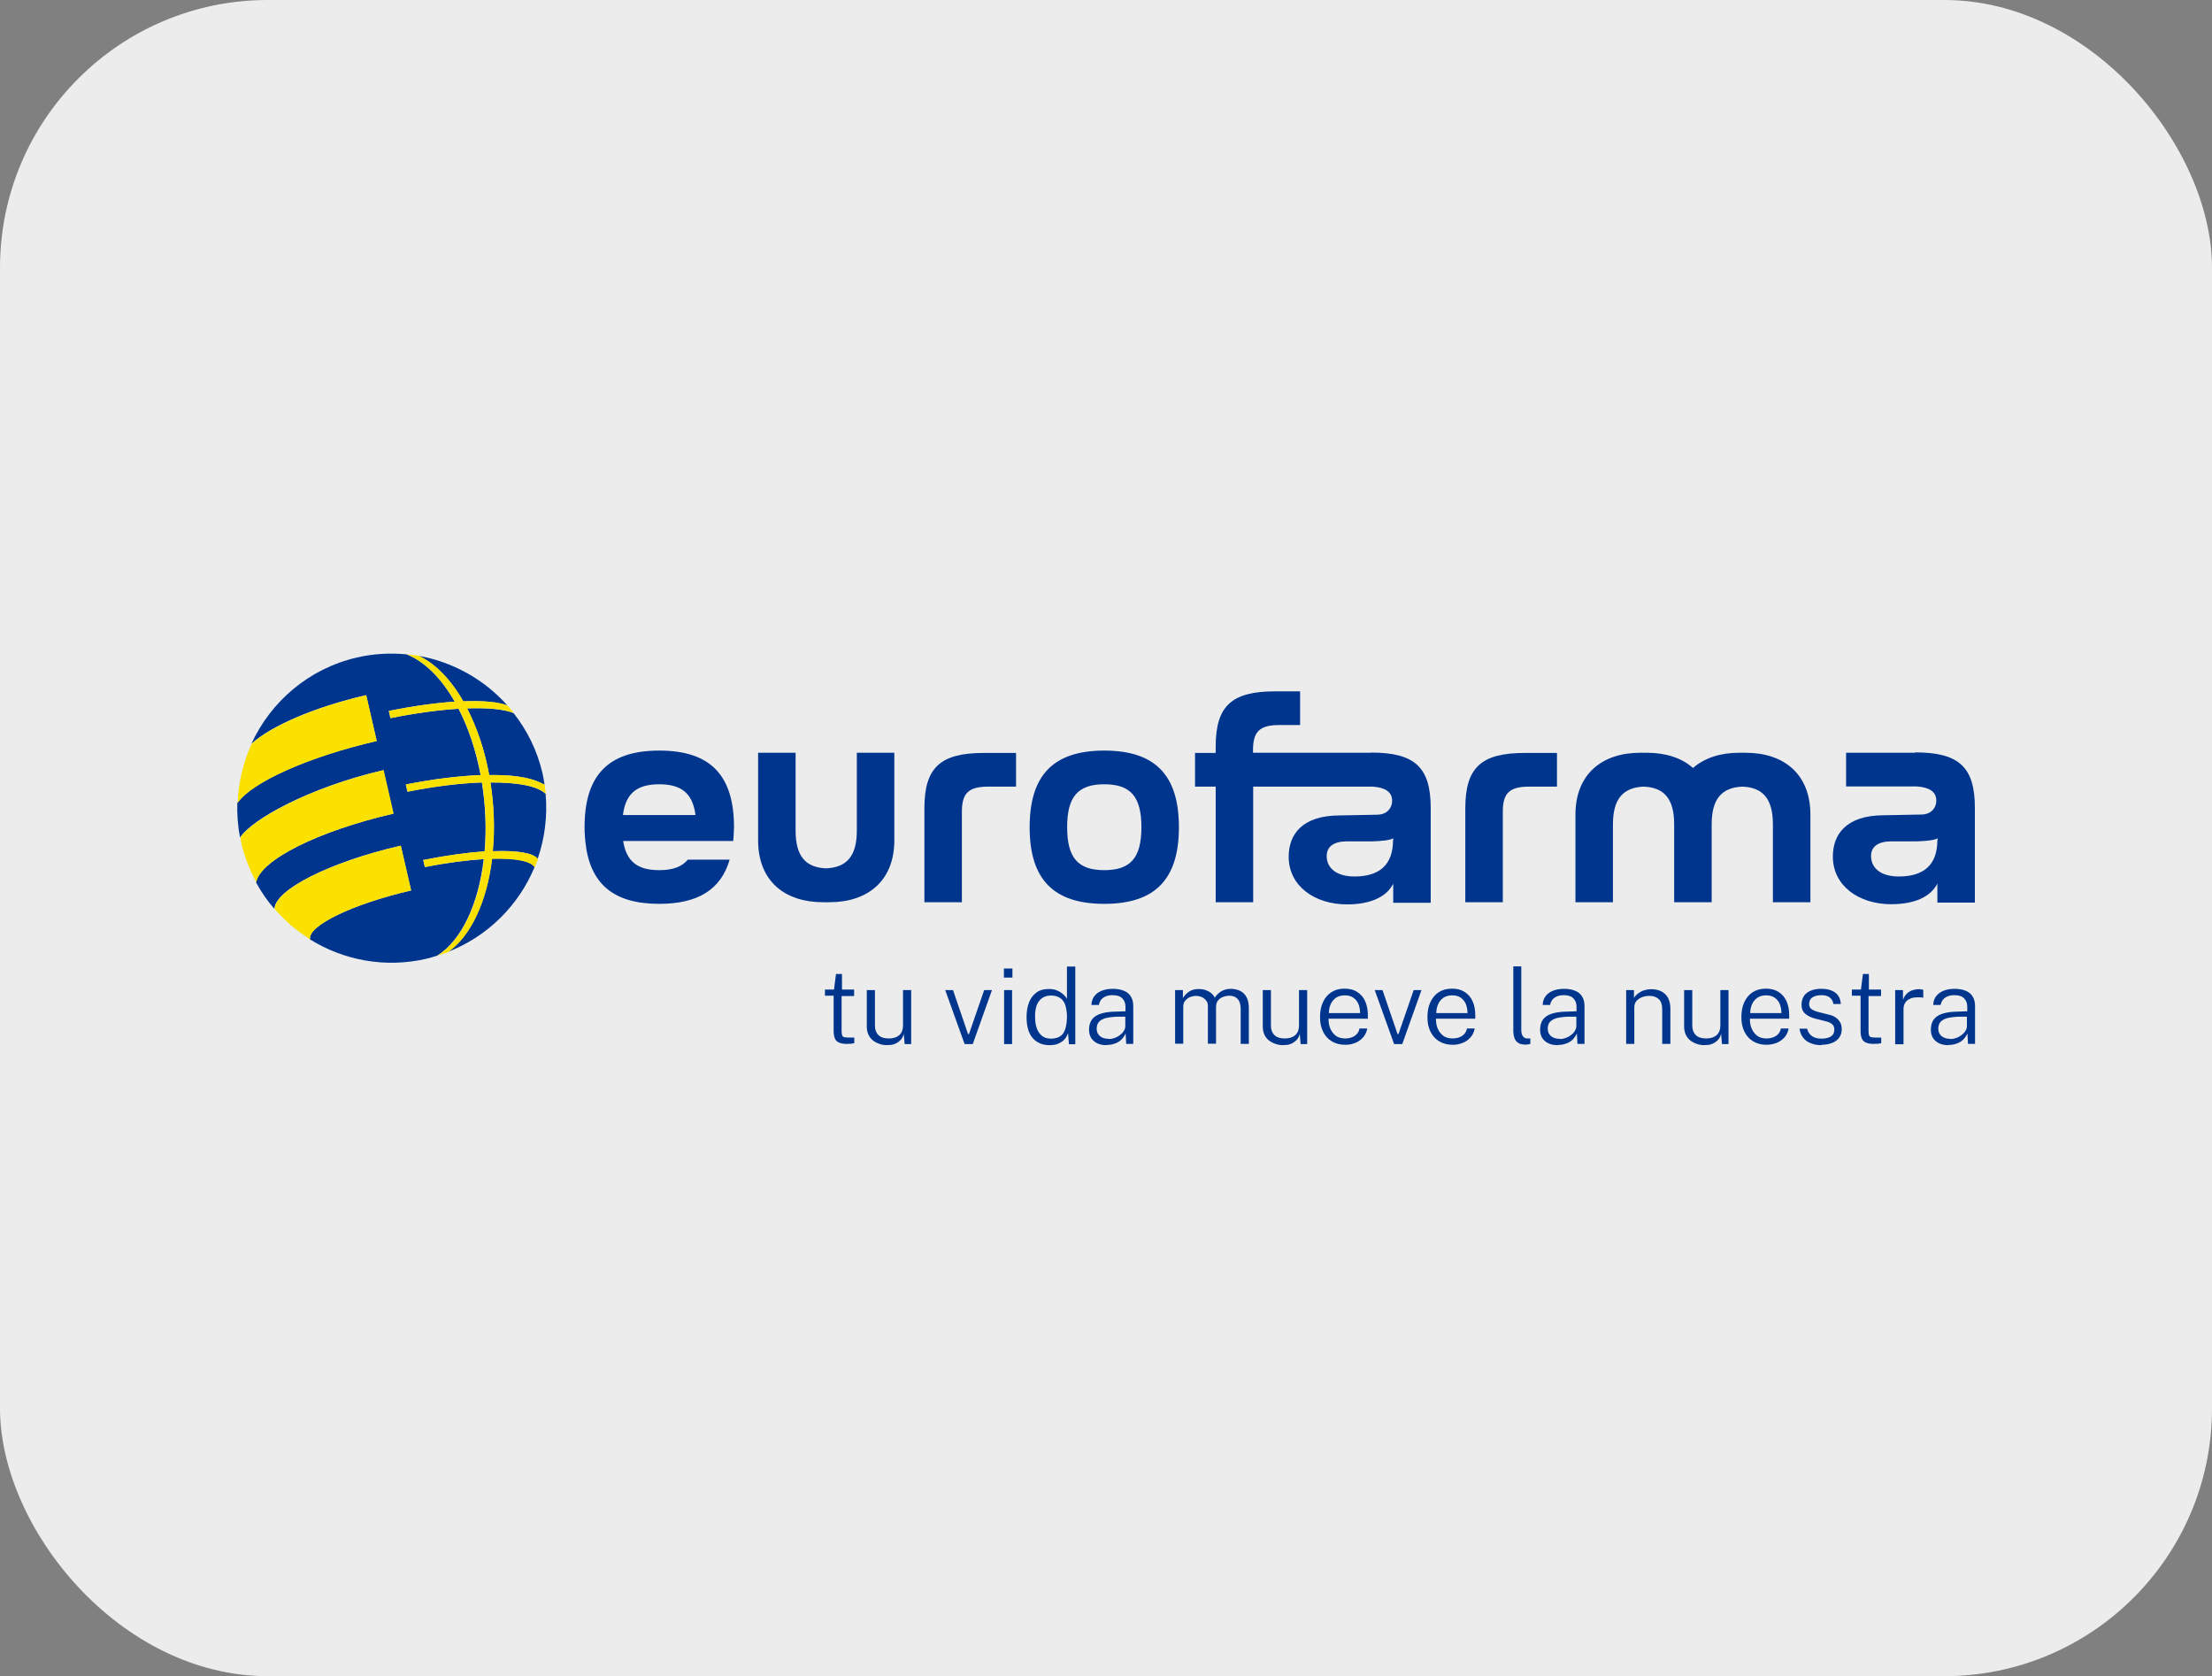
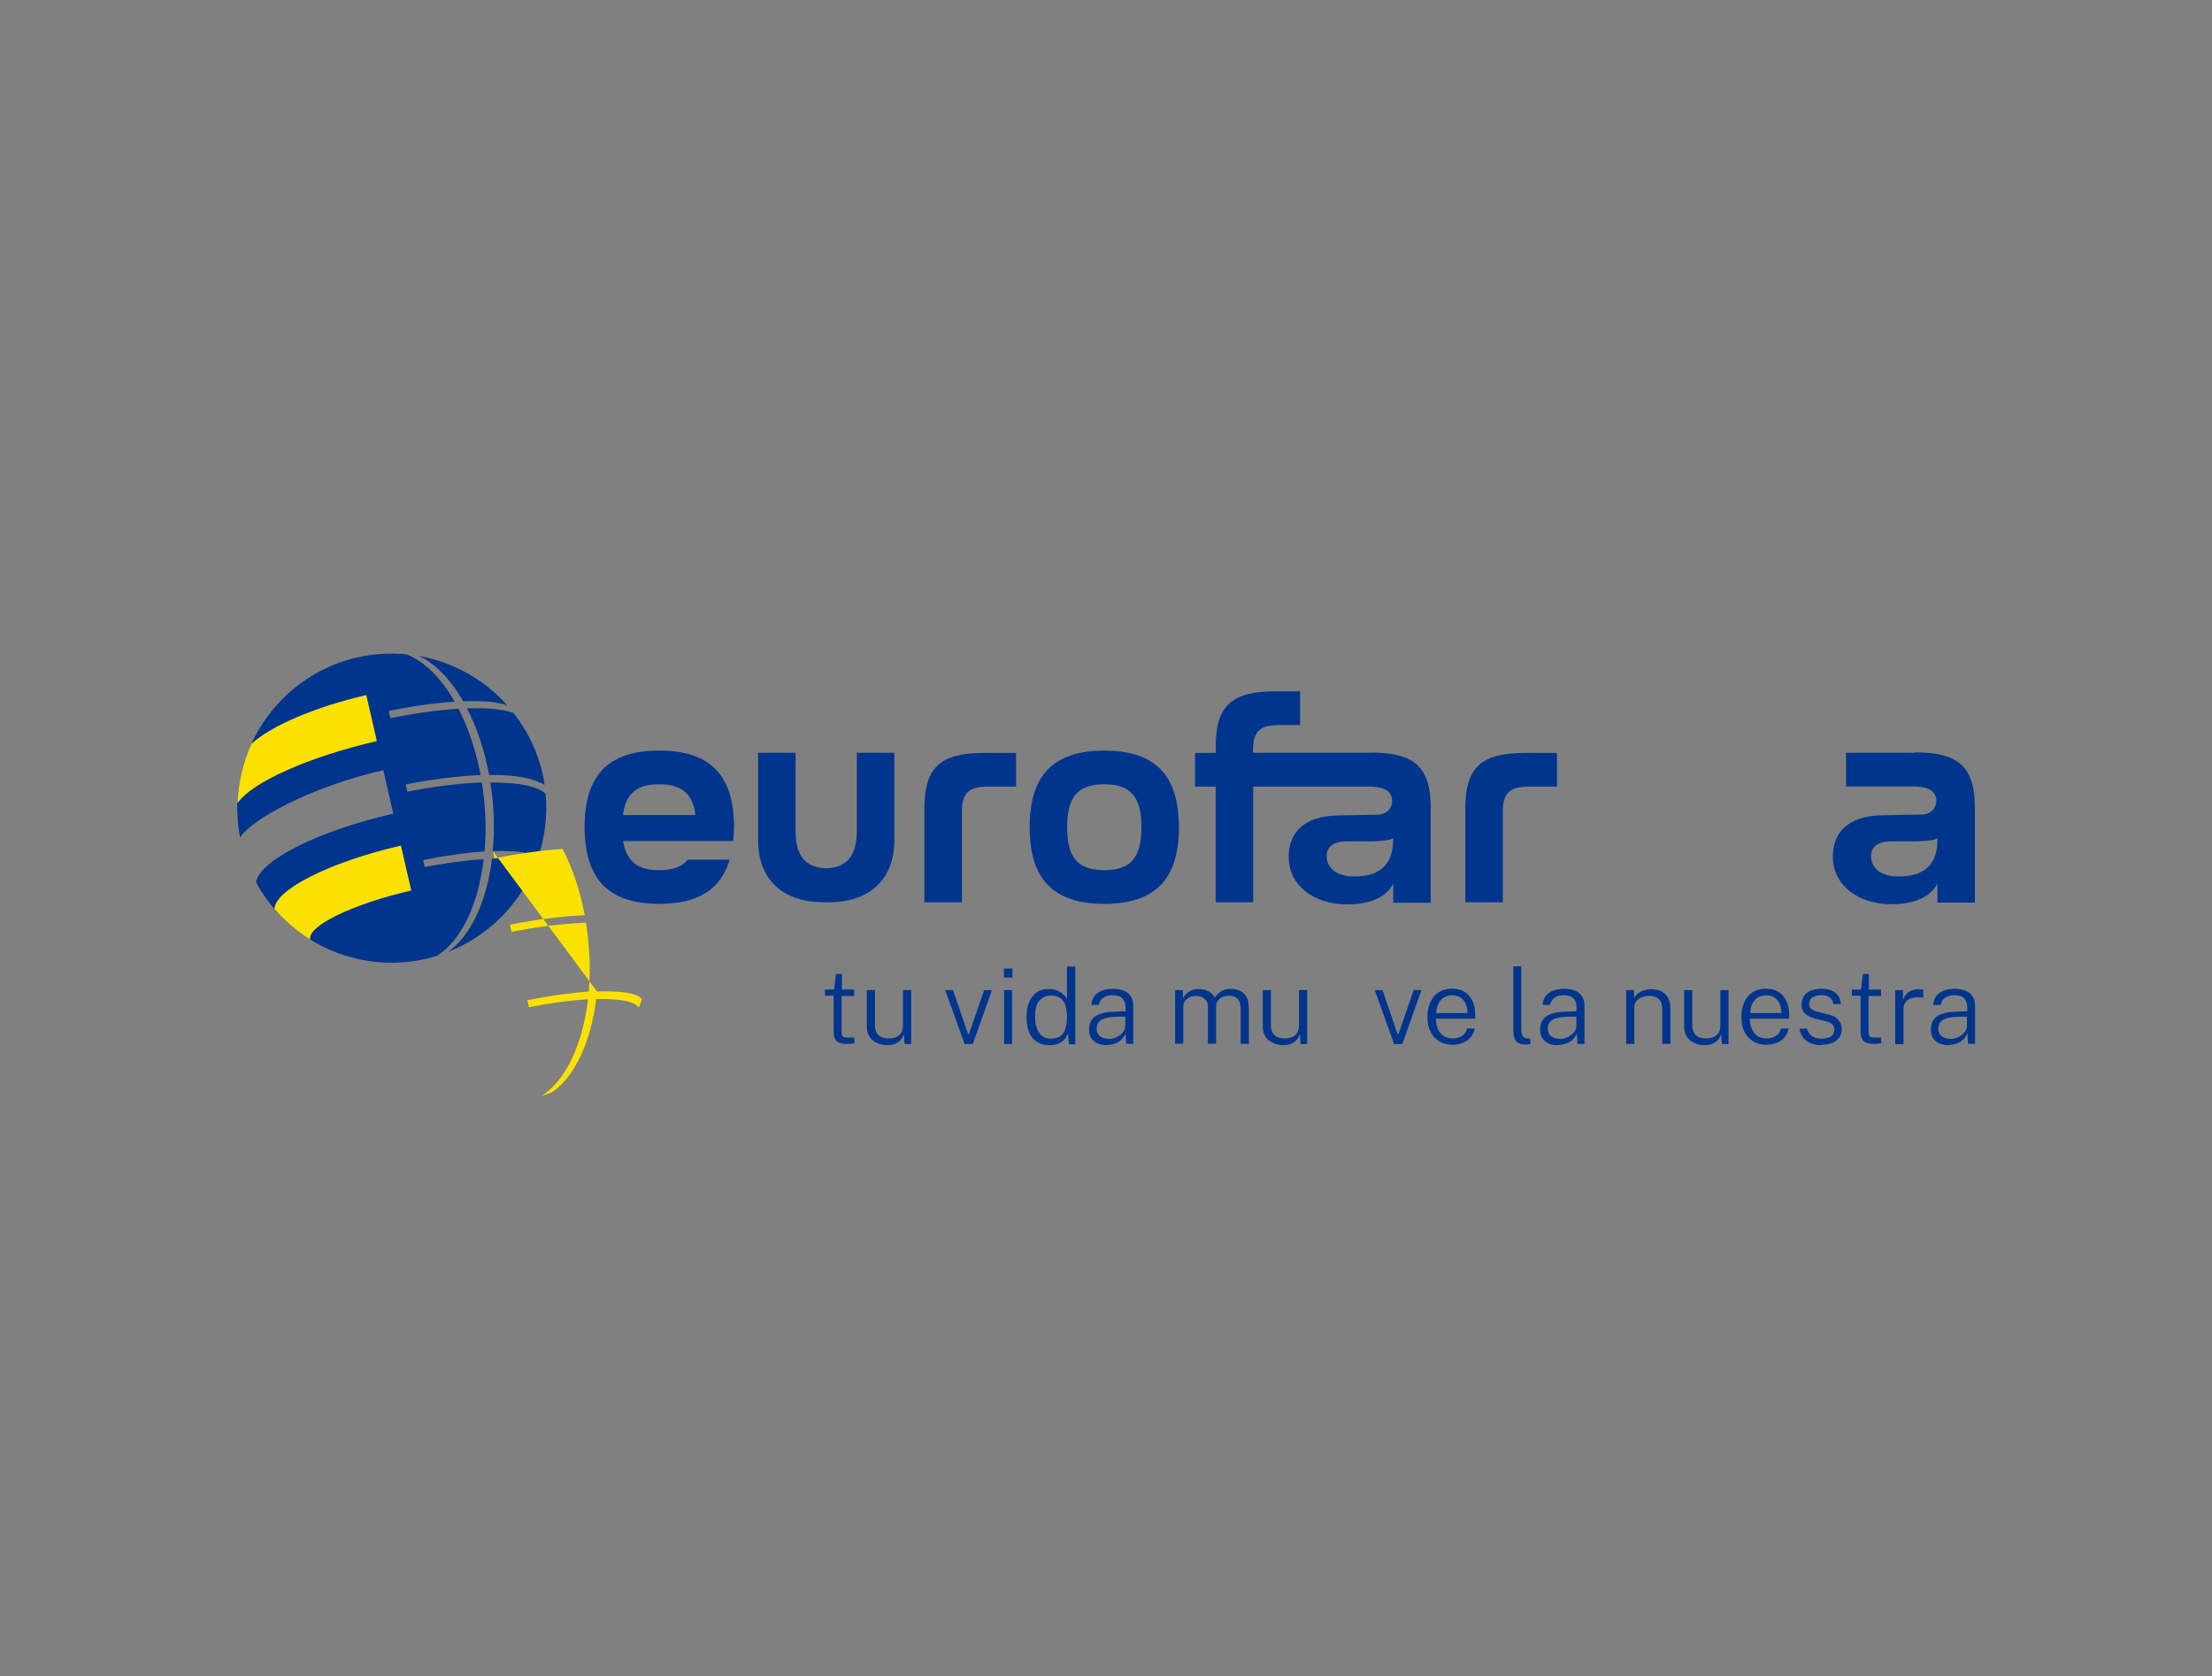
<svg xmlns="http://www.w3.org/2000/svg" id="Capa_1" data-name="Capa 1" viewBox="0 0 122.11 92.52">
  <rect x="0" y="0" width="122.11" height="92.52" fill="#808080" stroke="none" />
  <defs>
    <style>
      .cls-1 {
        fill: #fae100;
      }

      .cls-2 {
        fill: #00358e;
      }

      .cls-3 {
        fill: #ececec;
      }
    </style>
  </defs>
-   <rect class="cls-3" x="0" width="122.11" height="92.52" rx="14.78" ry="14.78" />
  <g>
    <path class="cls-2" d="M47.3,45.85c0,1.38-.54,2.03-1.69,2.08-1.15-.04-1.69-.69-1.69-2.08v-4.3h-2.07v4.83c0,2.28,1.5,3.42,3.58,3.42h.36c2.08,0,3.58-1.15,3.58-3.42v-4.83h-2.07v4.3Z" />
    <g>
      <path class="cls-2" d="M60.96,41.43c-2.8,0-4.12,1.35-4.12,4.23s1.32,4.23,4.12,4.23,4.12-1.35,4.12-4.23-1.32-4.23-4.12-4.23M60.96,48.03c-1.45,0-2.05-.68-2.05-2.37s.6-2.37,2.05-2.37,2.05.68,2.05,2.37-.6,2.37-2.05,2.37Z" />
      <path class="cls-2" d="M51.03,44.61v5.19h2.07v-5c0-1.02.37-1.38,1.45-1.38h1.54v-1.86h-1.77c-2.42,0-3.29.81-3.29,3.06" />
      <path class="cls-2" d="M80.89,44.61v5.19h2.07v-5c0-1.02.37-1.38,1.45-1.38h1.54v-1.86h-1.77c-2.42,0-3.29.81-3.29,3.06" />
-       <path class="cls-2" d="M96.37,41.55h-.36c-1.03,0-1.91.28-2.55.84-.63-.56-1.52-.84-2.55-.84h-.36c-2.08,0-3.58,1.15-3.58,3.42v4.83h2.07v-4.3c0-1.38.54-2.03,1.69-2.08,1.15.04,1.69.69,1.69,2.08v4.3h2.07v-4.3c0-1.38.54-2.03,1.69-2.08,1.15.04,1.69.69,1.69,2.08v4.3h2.07v-4.83c0-2.28-1.5-3.42-3.58-3.42" />
      <path class="cls-2" d="M75.68,41.55h-1.37s-5.14,0-5.14,0v-.15c0-1.02.37-1.38,1.45-1.38h1.15v-1.86h-1.37c-2.42,0-3.29.81-3.29,3.06v.34h-1.14v1.86h1.14v6.38h2.07v-6.38h6.07c.14,0,.27,0,.39,0,0,0,0,0,.01,0,.05,0,.1,0,.14,0,.66.05,1.07.28,1.06.8,0,.33-.24.75-.84.75l-2.08.04s0,0,0,0c-2.05.01-2.79,1.05-2.79,2.28,0,1.62,1.44,2.63,3.22,2.63,1.29,0,2.18-.41,2.55-1.14v1.02h0v.03h2.07v-5.23c0-2.24-.87-3.06-3.29-3.06M76.9,46.37c0,1.34-.72,2.01-2.13,2.01-.99,0-1.5-.46-1.53-1.07-.03-.59.4-.87,1.13-.87h1.4c.48-.01,1.01-.07,1.14-.17v.1Z" />
      <path class="cls-2" d="M105.73,41.55h-1.37s-2.45,0-2.45,0v1.86h3.38c.14,0,.27,0,.39,0,0,0,0,0,.01,0,.05,0,.1,0,.14,0,.66.05,1.07.28,1.06.8,0,.33-.24.75-.84.75l-2.08.04s0,0,0,0c-2.05.01-2.79,1.05-2.79,2.28,0,1.62,1.44,2.63,3.22,2.63,1.29,0,2.18-.41,2.55-1.14v1.02h0v.03h2.07v-5.23c0-2.24-.87-3.06-3.29-3.06M106.95,46.37c0,1.34-.72,2.01-2.13,2.01-.99,0-1.5-.46-1.53-1.07-.03-.59.4-.87,1.13-.87h1.4c.48-.01,1.01-.07,1.14-.17v.1Z" />
    </g>
    <path class="cls-2" d="M36.39,41.43c-2.8,0-4.12,1.35-4.12,4.23,0,.17,0,.33.02.49h0c0,.09.01.17.02.25,0,0,0,.01,0,.02h0c.23,2.35,1.54,3.47,4.08,3.47,2.14,0,3.41-.79,3.89-2.44h-2.31c-.33.4-.84.58-1.58.58-1.2,0-1.81-.48-1.99-1.61h0s0,0,0,0h6.08c0-.06,0-.16.02-.27h0s0,0,0,0c0-.18.02-.39.02-.49,0-2.88-1.32-4.23-4.12-4.23M34.41,44.83c.19-1.08.8-1.54,1.98-1.54s1.79.46,1.98,1.54l.02.16h-4l.02-.16Z" />
    <path class="cls-2" d="M26.71,47.42c-.94.06-2.06.2-3.26.44l-.09-.39c1.25-.25,2.41-.41,3.39-.48.11-1.26.05-2.55-.15-3.8-1.19.04-2.6.21-4.11.51l-.09-.4c1.51-.3,2.93-.47,4.13-.52-.26-1.37-.68-2.62-1.22-3.66-1.1.07-2.38.24-3.76.52l-.09-.4c1.34-.27,2.58-.44,3.64-.51-.74-1.3-1.67-2.22-2.65-2.61-.89-.09-1.82-.04-2.74.17-2.68.62-4.76,2.44-5.83,4.76,1.07-.97,3.45-2.02,6.33-2.68h0s.58,2.53.58,2.53c-3.83.88-6.91,2.29-7.69,3.42-.02.63.03,1.27.15,1.91.63-.99,3.81-2.77,7.91-3.72h0s.55,2.4.55,2.4c-4.13.95-7.35,2.56-7.58,3.79.29.53.63,1.03,1.02,1.47.03-1.06,3.04-2.59,6.96-3.49h.01s.57,2.47.57,2.47h0c-3.24.75-5.72,1.95-5.58,2.7,1.85,1.15,4.14,1.6,6.43,1.07.2-.05.4-.11.59-.17,1.33-.83,2.28-2.82,2.57-5.33Z" />
    <path class="cls-2" d="M25.57,38.71c1.08-.04,1.92.03,2.44.23-1.27-1.43-3-2.4-4.9-2.74.91.42,1.77,1.3,2.46,2.51Z" />
    <path class="cls-2" d="M30.12,43.82c-.43-.43-1.53-.64-3.05-.63.2,1.25.25,2.53.13,3.79,1.33-.05,2.24.09,2.48.43.39-1.13.55-2.35.44-3.59Z" />
    <path class="cls-2" d="M25.78,39.1c.54,1.05.97,2.3,1.22,3.68.97-.01,2.19.04,3.06.54-.03-.21-.06-.42-.11-.63-.29-1.26-.85-2.38-1.6-3.33-.52-.21-1.42-.3-2.57-.26Z" />
    <path class="cls-2" d="M27.16,47.4c-.29,2.37-1.18,4.27-2.43,5.14,2.21-.86,3.91-2.58,4.78-4.68-.21-.35-1.08-.5-2.35-.47Z" />
    <path class="cls-1" d="M20.8,40.9l-.58-2.53h0c-2.87.67-5.26,1.71-6.33,2.69-.46,1.01-.73,2.12-.77,3.26.78-1.13,3.86-2.53,7.69-3.42Z" />
-     <path class="cls-1" d="M27.21,46.98c.12-1.26.06-2.54-.13-3.79,1.51-.01,2.62.2,3.05.63-.02-.17-.04-.33-.06-.5-.87-.5-2.09-.55-3.06-.54-.25-1.38-.68-2.63-1.22-3.68,1.15-.04,2.05.04,2.57.26-.11-.14-.22-.29-.34-.42-.52-.2-1.36-.27-2.44-.23-.69-1.2-1.54-2.08-2.46-2.51-.22-.04-.44-.06-.66-.08.99.39,1.91,1.32,2.65,2.61-1.06.07-2.3.24-3.64.51l.09.4c1.38-.28,2.66-.45,3.76-.52.54,1.04.96,2.29,1.22,3.66-1.2.05-2.62.22-4.13.52l.09.4c1.51-.3,2.91-.47,4.11-.51.2,1.25.26,2.54.15,3.8-.98.07-2.14.23-3.39.48l.09.39c1.2-.24,2.32-.39,3.26-.44-.29,2.5-1.24,4.5-2.57,5.33.2-.06.39-.13.59-.2,1.25-.87,2.14-2.77,2.43-5.14,1.27-.04,2.13.12,2.35.47.06-.15.12-.31.18-.46-.24-.34-1.15-.48-2.48-.43Z" />
-     <path class="cls-1" d="M21.73,44.91l-.55-2.4h0c-4.09.95-7.28,2.73-7.91,3.72.02.1.03.2.05.3.18.78.47,1.5.83,2.17.22-1.23,3.44-2.84,7.58-3.79Z" />
+     <path class="cls-1" d="M27.21,46.98l.09.4c1.38-.28,2.66-.45,3.76-.52.54,1.04.96,2.29,1.22,3.66-1.2.05-2.62.22-4.13.52l.09.4c1.51-.3,2.91-.47,4.11-.51.2,1.25.26,2.54.15,3.8-.98.07-2.14.23-3.39.48l.09.39c1.2-.24,2.32-.39,3.26-.44-.29,2.5-1.24,4.5-2.57,5.33.2-.06.39-.13.59-.2,1.25-.87,2.14-2.77,2.43-5.14,1.27-.04,2.13.12,2.35.47.06-.15.12-.31.18-.46-.24-.34-1.15-.48-2.48-.43Z" />
    <path class="cls-1" d="M22.7,49.15h0s-.57-2.47-.57-2.47h-.01c-3.91.91-6.93,2.43-6.96,3.49.57.66,1.23,1.22,1.96,1.68-.14-.75,2.34-1.95,5.58-2.7Z" />
    <g>
      <path class="cls-2" d="M47.13,54.98h-.67v1.92c0,.12.01.2.03.25.02.05.06.09.12.1s.14.02.24.02h.31v.31s-.09.02-.16.03c-.07,0-.16.01-.26.01-.19,0-.34-.03-.44-.08-.11-.05-.18-.13-.22-.24-.04-.11-.06-.24-.06-.4v-1.94h-.48v-.34h.5l.11-.86h.33v.86h.67v.34Z" />
      <path class="cls-2" d="M49,57.69c-.16,0-.31-.02-.45-.07s-.26-.11-.36-.19-.19-.19-.25-.32c-.06-.13-.09-.28-.09-.45v-2.01h.45v1.97c0,.21.06.38.19.51.13.13.32.19.59.19.23,0,.42-.06.56-.18.14-.12.21-.31.21-.55v-1.94h.45v2.98h-.36l-.05-.57c-.03.14-.09.26-.18.35-.09.09-.19.16-.31.21-.12.05-.26.07-.41.06Z" />
      <path class="cls-2" d="M54.76,54.65l-1.06,2.98h-.45l-1.07-2.98h.43l.83,2.43h.05l.84-2.43h.42Z" />
      <path class="cls-2" d="M55.89,53.46v.5h-.47v-.5h.47ZM55.87,54.65v2.98h-.44v-2.98h.44Z" />
      <path class="cls-2" d="M57.93,57.69c-.38,0-.69-.13-.92-.39-.23-.26-.34-.65-.34-1.17,0-.31.05-.58.14-.81.09-.23.23-.41.41-.54.18-.13.41-.19.68-.19.15,0,.29.02.4.06.11.04.21.09.29.15s.15.12.2.18.09.11.11.16v-1.79h.46v4.29h-.35l-.05-.61c-.02.05-.05.12-.09.19-.04.08-.1.15-.18.22-.08.07-.18.13-.3.18-.12.05-.28.07-.46.07ZM58,57.33c.32,0,.56-.1.69-.29s.21-.51.21-.94c0-.24-.04-.45-.09-.62-.06-.17-.15-.3-.28-.39-.13-.09-.3-.14-.51-.14-.26,0-.48.09-.64.28-.16.18-.24.47-.24.87s.07.69.22.9c.15.22.36.33.65.33Z" />
      <path class="cls-2" d="M61.09,57.69c-.19,0-.36-.03-.51-.1s-.26-.17-.34-.29c-.08-.13-.12-.28-.12-.46,0-.33.11-.58.34-.74.23-.16.59-.25,1.1-.26l.57-.02v-.25c0-.2-.06-.35-.18-.47-.12-.12-.3-.17-.55-.17-.18,0-.34.04-.48.13s-.22.22-.26.41h-.41c.01-.19.06-.35.16-.48.09-.13.23-.23.4-.3.17-.07.38-.11.62-.11s.45.04.62.11c.17.07.3.18.38.32.09.14.13.32.13.53v2.08h-.39l-.03-.57c-.12.24-.27.4-.45.49-.18.09-.38.14-.6.14ZM61.22,57.35c.11,0,.21-.02.32-.06.11-.04.2-.09.29-.16.09-.07.16-.14.21-.23.05-.08.08-.17.08-.25v-.53h-.48c-.25.01-.46.04-.62.08-.16.05-.28.12-.36.21-.08.1-.12.22-.12.37,0,.17.06.31.18.41.12.1.28.15.48.15Z" />
      <path class="cls-2" d="M64.87,57.63v-2.98h.43v.44c.08-.13.19-.25.33-.35s.33-.15.56-.15c.11,0,.22.02.34.05.11.04.22.09.31.16.09.07.17.16.22.27.09-.15.22-.27.37-.36s.34-.13.54-.13c.1,0,.21.02.32.05.11.03.22.08.32.16.1.08.18.19.24.33.06.14.09.33.09.55v1.95h-.45v-1.91c0-.2-.03-.35-.09-.46s-.14-.18-.24-.23c-.1-.04-.2-.06-.31-.06-.1,0-.21.02-.32.06-.11.04-.2.1-.28.19-.08.09-.12.22-.12.38v2.02h-.45v-2.08c0-.12-.03-.23-.1-.31-.07-.08-.15-.15-.25-.19-.1-.04-.2-.06-.29-.06-.11,0-.22.02-.33.06-.11.04-.2.11-.28.2s-.11.21-.11.36v2.02h-.45Z" />
      <path class="cls-2" d="M70.86,57.69c-.16,0-.31-.02-.45-.07s-.26-.11-.36-.19c-.1-.08-.19-.19-.25-.32s-.09-.28-.09-.45v-2.01h.45v1.97c0,.21.06.38.19.51.13.13.32.19.59.19.23,0,.42-.06.56-.18.14-.12.21-.31.21-.55v-1.94h.45v2.98h-.36l-.05-.57c-.03.14-.09.26-.18.35-.09.09-.19.16-.31.21-.12.05-.26.07-.41.06Z" />
-       <path class="cls-2" d="M73.34,56.24c0,.2.03.38.1.54s.17.29.3.39.31.15.52.15.38-.05.52-.14c.15-.1.24-.23.27-.41h.43c-.04.2-.12.37-.24.5-.12.13-.27.24-.44.3-.17.07-.35.1-.54.1-.27,0-.51-.06-.72-.18-.21-.12-.37-.29-.49-.52-.12-.23-.18-.5-.18-.82s.05-.59.16-.83c.11-.24.26-.42.46-.55.2-.13.44-.2.73-.2s.51.06.7.18c.19.12.34.29.44.51.1.22.15.48.15.78v.19h-2.17ZM73.35,55.92h1.73c0-.18-.03-.35-.09-.5-.06-.15-.16-.26-.28-.35-.13-.09-.28-.13-.47-.13-.2,0-.37.05-.5.14-.13.1-.23.22-.29.37-.06.15-.09.3-.09.46Z" />
      <path class="cls-2" d="M78.47,54.65l-1.06,2.98h-.45l-1.07-2.98h.43l.83,2.43h.05l.84-2.43h.42Z" />
      <path class="cls-2" d="M79.27,56.24c0,.2.03.38.1.54s.17.29.3.39.31.15.52.15.38-.05.52-.14c.15-.1.24-.23.27-.41h.43c-.04.2-.12.37-.24.5-.12.13-.27.24-.44.3-.17.07-.35.1-.54.1-.27,0-.51-.06-.72-.18-.21-.12-.37-.29-.49-.52-.12-.23-.18-.5-.18-.82s.05-.59.16-.83c.11-.24.26-.42.46-.55s.44-.2.73-.2.51.06.7.18c.19.12.34.29.44.51.1.22.15.48.15.78v.19h-2.17ZM79.28,55.92h1.73c0-.18-.03-.35-.09-.5-.06-.15-.16-.26-.28-.35-.13-.09-.28-.13-.47-.13-.2,0-.37.05-.5.14-.13.1-.23.22-.29.37-.06.15-.09.3-.09.46Z" />
      <path class="cls-2" d="M84.23,57.66c-.14,0-.26-.02-.35-.06-.09-.04-.16-.1-.21-.17s-.08-.16-.1-.25c-.02-.09-.03-.19-.03-.3v-3.54h.44v3.5c0,.16.03.28.09.36.06.08.14.12.24.12h.17v.3s-.09.02-.13.03c-.04,0-.08.01-.12.01Z" />
      <path class="cls-2" d="M85.99,57.69c-.19,0-.36-.03-.51-.1s-.26-.17-.34-.29-.12-.28-.12-.46c0-.33.11-.58.34-.74.23-.16.59-.25,1.1-.26l.57-.02v-.25c0-.2-.06-.35-.18-.47-.12-.12-.3-.17-.54-.17-.18,0-.34.04-.48.13-.14.09-.22.22-.26.41h-.41c.01-.19.06-.35.16-.48.09-.13.23-.23.4-.3.17-.07.38-.11.62-.11s.45.04.62.11c.17.07.3.18.38.32.09.14.13.32.13.53v2.08h-.39l-.03-.57c-.12.24-.27.4-.45.49-.18.09-.38.14-.6.14ZM86.12,57.35c.11,0,.21-.02.32-.06s.2-.09.29-.16c.09-.07.16-.14.21-.23s.08-.17.08-.25v-.53h-.48c-.25.01-.46.04-.62.08-.16.05-.28.12-.36.21s-.12.22-.12.37c0,.17.06.31.18.41s.28.15.48.15Z" />
      <path class="cls-2" d="M89.77,57.63v-2.98h.43v.44c.05-.09.12-.17.21-.24s.19-.13.32-.18c.13-.04.27-.07.43-.07.19,0,.37.04.53.11.16.08.29.19.38.35.09.16.14.36.14.61v1.95h-.45v-1.91c0-.25-.06-.44-.19-.56-.13-.12-.3-.18-.51-.18-.14,0-.28.02-.41.07-.13.05-.23.12-.31.21-.08.09-.12.21-.12.35v2.02h-.45Z" />
      <path class="cls-2" d="M94.12,57.69c-.16,0-.31-.02-.45-.07s-.26-.11-.36-.19c-.1-.08-.19-.19-.25-.32-.06-.13-.09-.28-.09-.45v-2.01h.45v1.97c0,.21.06.38.19.51s.32.19.59.19c.23,0,.42-.06.56-.18.14-.12.21-.31.21-.55v-1.94h.45v2.98h-.36l-.05-.57c-.03.14-.09.26-.18.35-.09.09-.19.16-.31.21-.12.05-.26.07-.4.06Z" />
      <path class="cls-2" d="M96.6,56.24c0,.2.03.38.1.54s.17.29.3.39.31.15.52.15.38-.05.52-.14.24-.23.27-.41h.43c-.04.2-.12.37-.24.5-.12.13-.27.24-.44.3s-.35.1-.54.1c-.27,0-.51-.06-.72-.18-.21-.12-.37-.29-.49-.52-.12-.23-.18-.5-.18-.82s.05-.59.16-.83c.11-.24.26-.42.46-.55.2-.13.45-.2.73-.2s.51.06.7.18.34.29.44.51c.1.22.15.48.15.78v.19h-2.17ZM96.61,55.92h1.73c0-.18-.03-.35-.09-.5-.06-.15-.16-.26-.28-.35-.13-.09-.28-.13-.47-.13-.2,0-.37.05-.5.14-.13.1-.23.22-.29.37s-.09.3-.09.46Z" />
      <path class="cls-2" d="M100.55,57.69c-.21,0-.4-.03-.57-.1-.17-.06-.32-.16-.43-.3-.11-.13-.18-.3-.21-.51h.42c.03.12.08.22.15.3.07.08.16.15.27.19.11.04.24.06.38.06.21,0,.38-.04.51-.12s.19-.21.19-.38c0-.12-.03-.21-.1-.28-.07-.07-.17-.12-.3-.16l-.64-.16c-.23-.06-.42-.15-.56-.27-.14-.12-.21-.29-.21-.5,0-.17.04-.32.12-.46s.2-.23.37-.31c.16-.07.37-.11.61-.11.31,0,.57.07.76.21.19.14.29.35.31.63h-.41c-.02-.15-.09-.27-.2-.36-.11-.09-.27-.13-.46-.13s-.37.04-.49.12c-.13.08-.19.21-.19.38,0,.11.04.2.13.27.09.06.21.12.38.16l.63.16c.13.03.24.08.32.14.09.06.15.12.2.19s.09.14.11.22.03.15.03.23c0,.18-.04.33-.13.46-.09.13-.21.23-.38.3s-.37.11-.61.11Z" />
      <path class="cls-2" d="M103.82,54.98h-.67v1.92c0,.12.01.2.03.25.02.05.06.09.12.1s.14.02.24.02h.31v.31s-.09.02-.16.03c-.07,0-.16.01-.26.01-.19,0-.34-.03-.44-.08-.11-.05-.18-.13-.22-.24-.04-.11-.06-.24-.06-.4v-1.94h-.48v-.34h.5l.11-.86h.33v.86h.67v.34Z" />
      <path class="cls-2" d="M104.62,57.63v-2.98h.43v.54c.05-.14.12-.25.21-.34s.19-.15.31-.19.23-.06.35-.06c.05,0,.1,0,.14.01.05,0,.08.02.11.03v.44s-.07-.03-.12-.03c-.05,0-.09,0-.13,0-.11,0-.21,0-.31.02-.1.02-.19.06-.27.11s-.15.13-.19.21c-.05.09-.07.2-.07.33v1.92h-.45Z" />
      <path class="cls-2" d="M107.56,57.69c-.19,0-.36-.03-.51-.1s-.26-.17-.34-.29c-.08-.13-.12-.28-.12-.46,0-.33.11-.58.34-.74.23-.16.59-.25,1.1-.26l.57-.02v-.25c0-.2-.06-.35-.18-.47-.12-.12-.3-.17-.55-.17-.18,0-.34.04-.48.13s-.22.22-.26.41h-.41c.01-.19.06-.35.16-.48s.23-.23.4-.3c.17-.07.38-.11.62-.11s.45.04.62.11c.17.07.3.18.38.32.09.14.13.32.13.53v2.08h-.39l-.03-.57c-.12.24-.27.4-.45.49-.18.09-.38.14-.6.14ZM107.68,57.35c.11,0,.21-.02.32-.06.11-.04.2-.09.29-.16.09-.07.16-.14.21-.23.05-.08.08-.17.08-.25v-.53h-.48c-.25.01-.46.04-.62.08-.16.05-.28.12-.36.21-.08.1-.12.22-.12.37,0,.17.06.31.18.41.12.1.28.15.48.15Z" />
    </g>
  </g>
</svg>